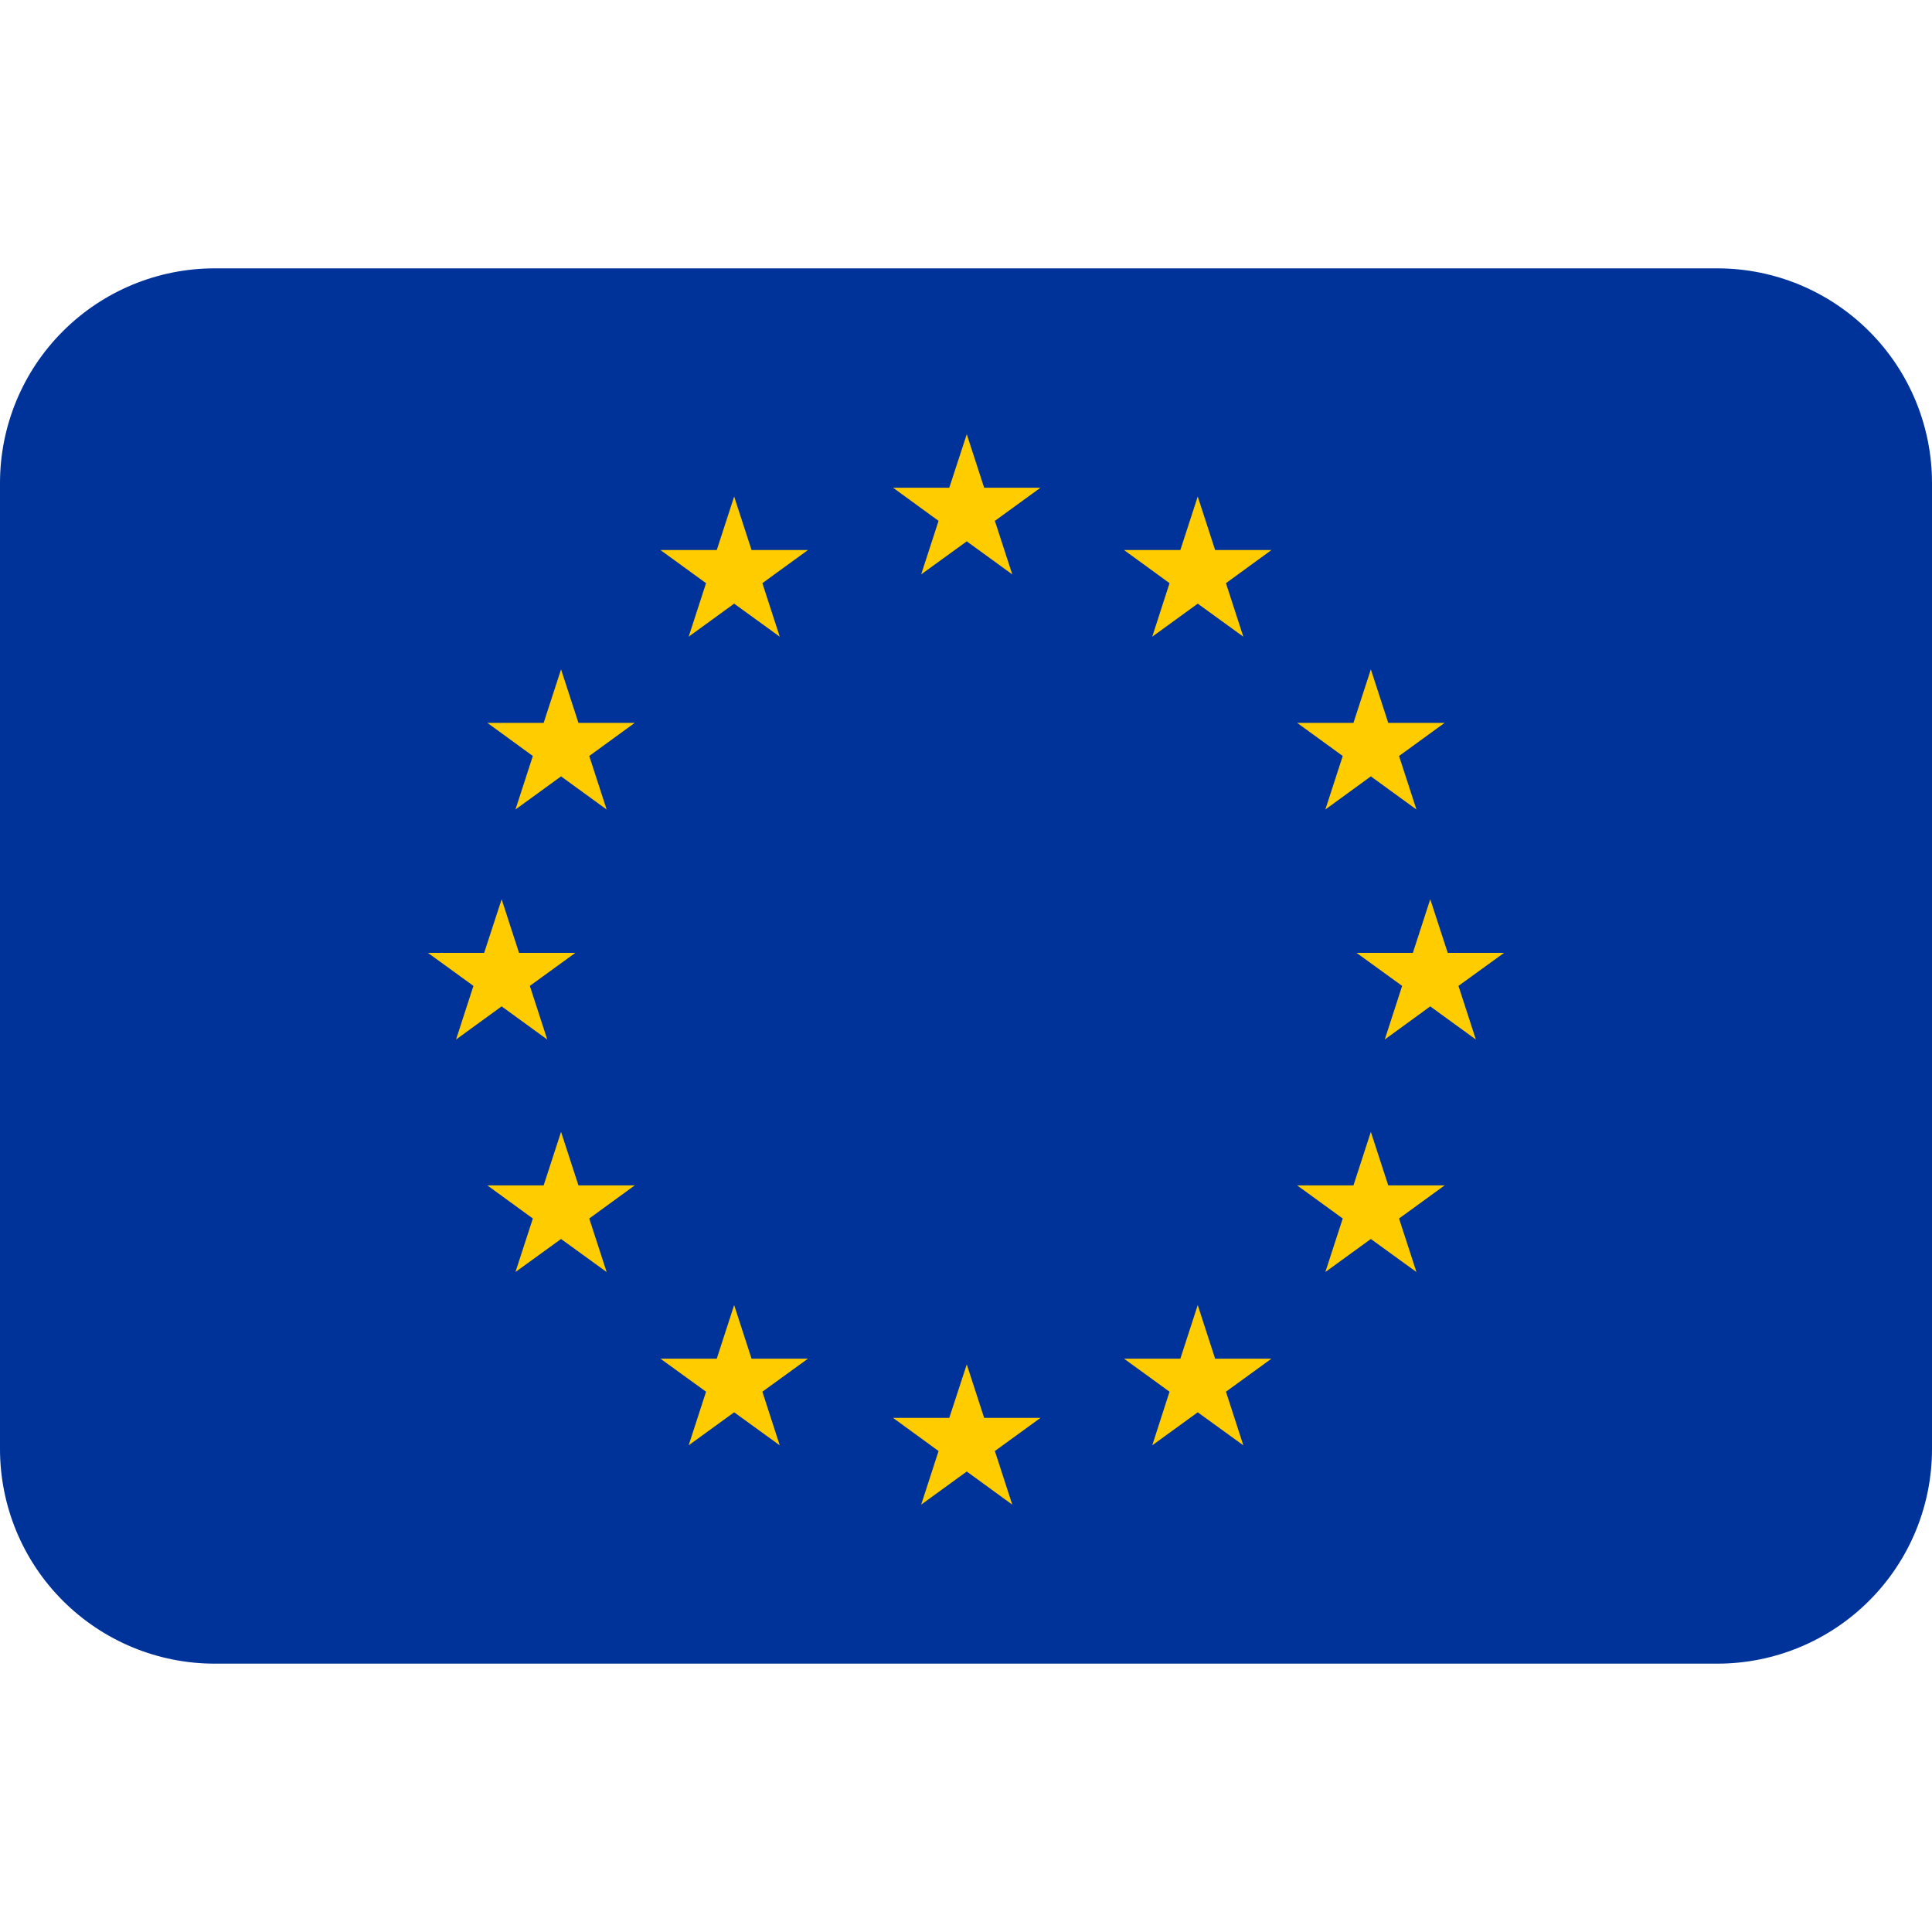
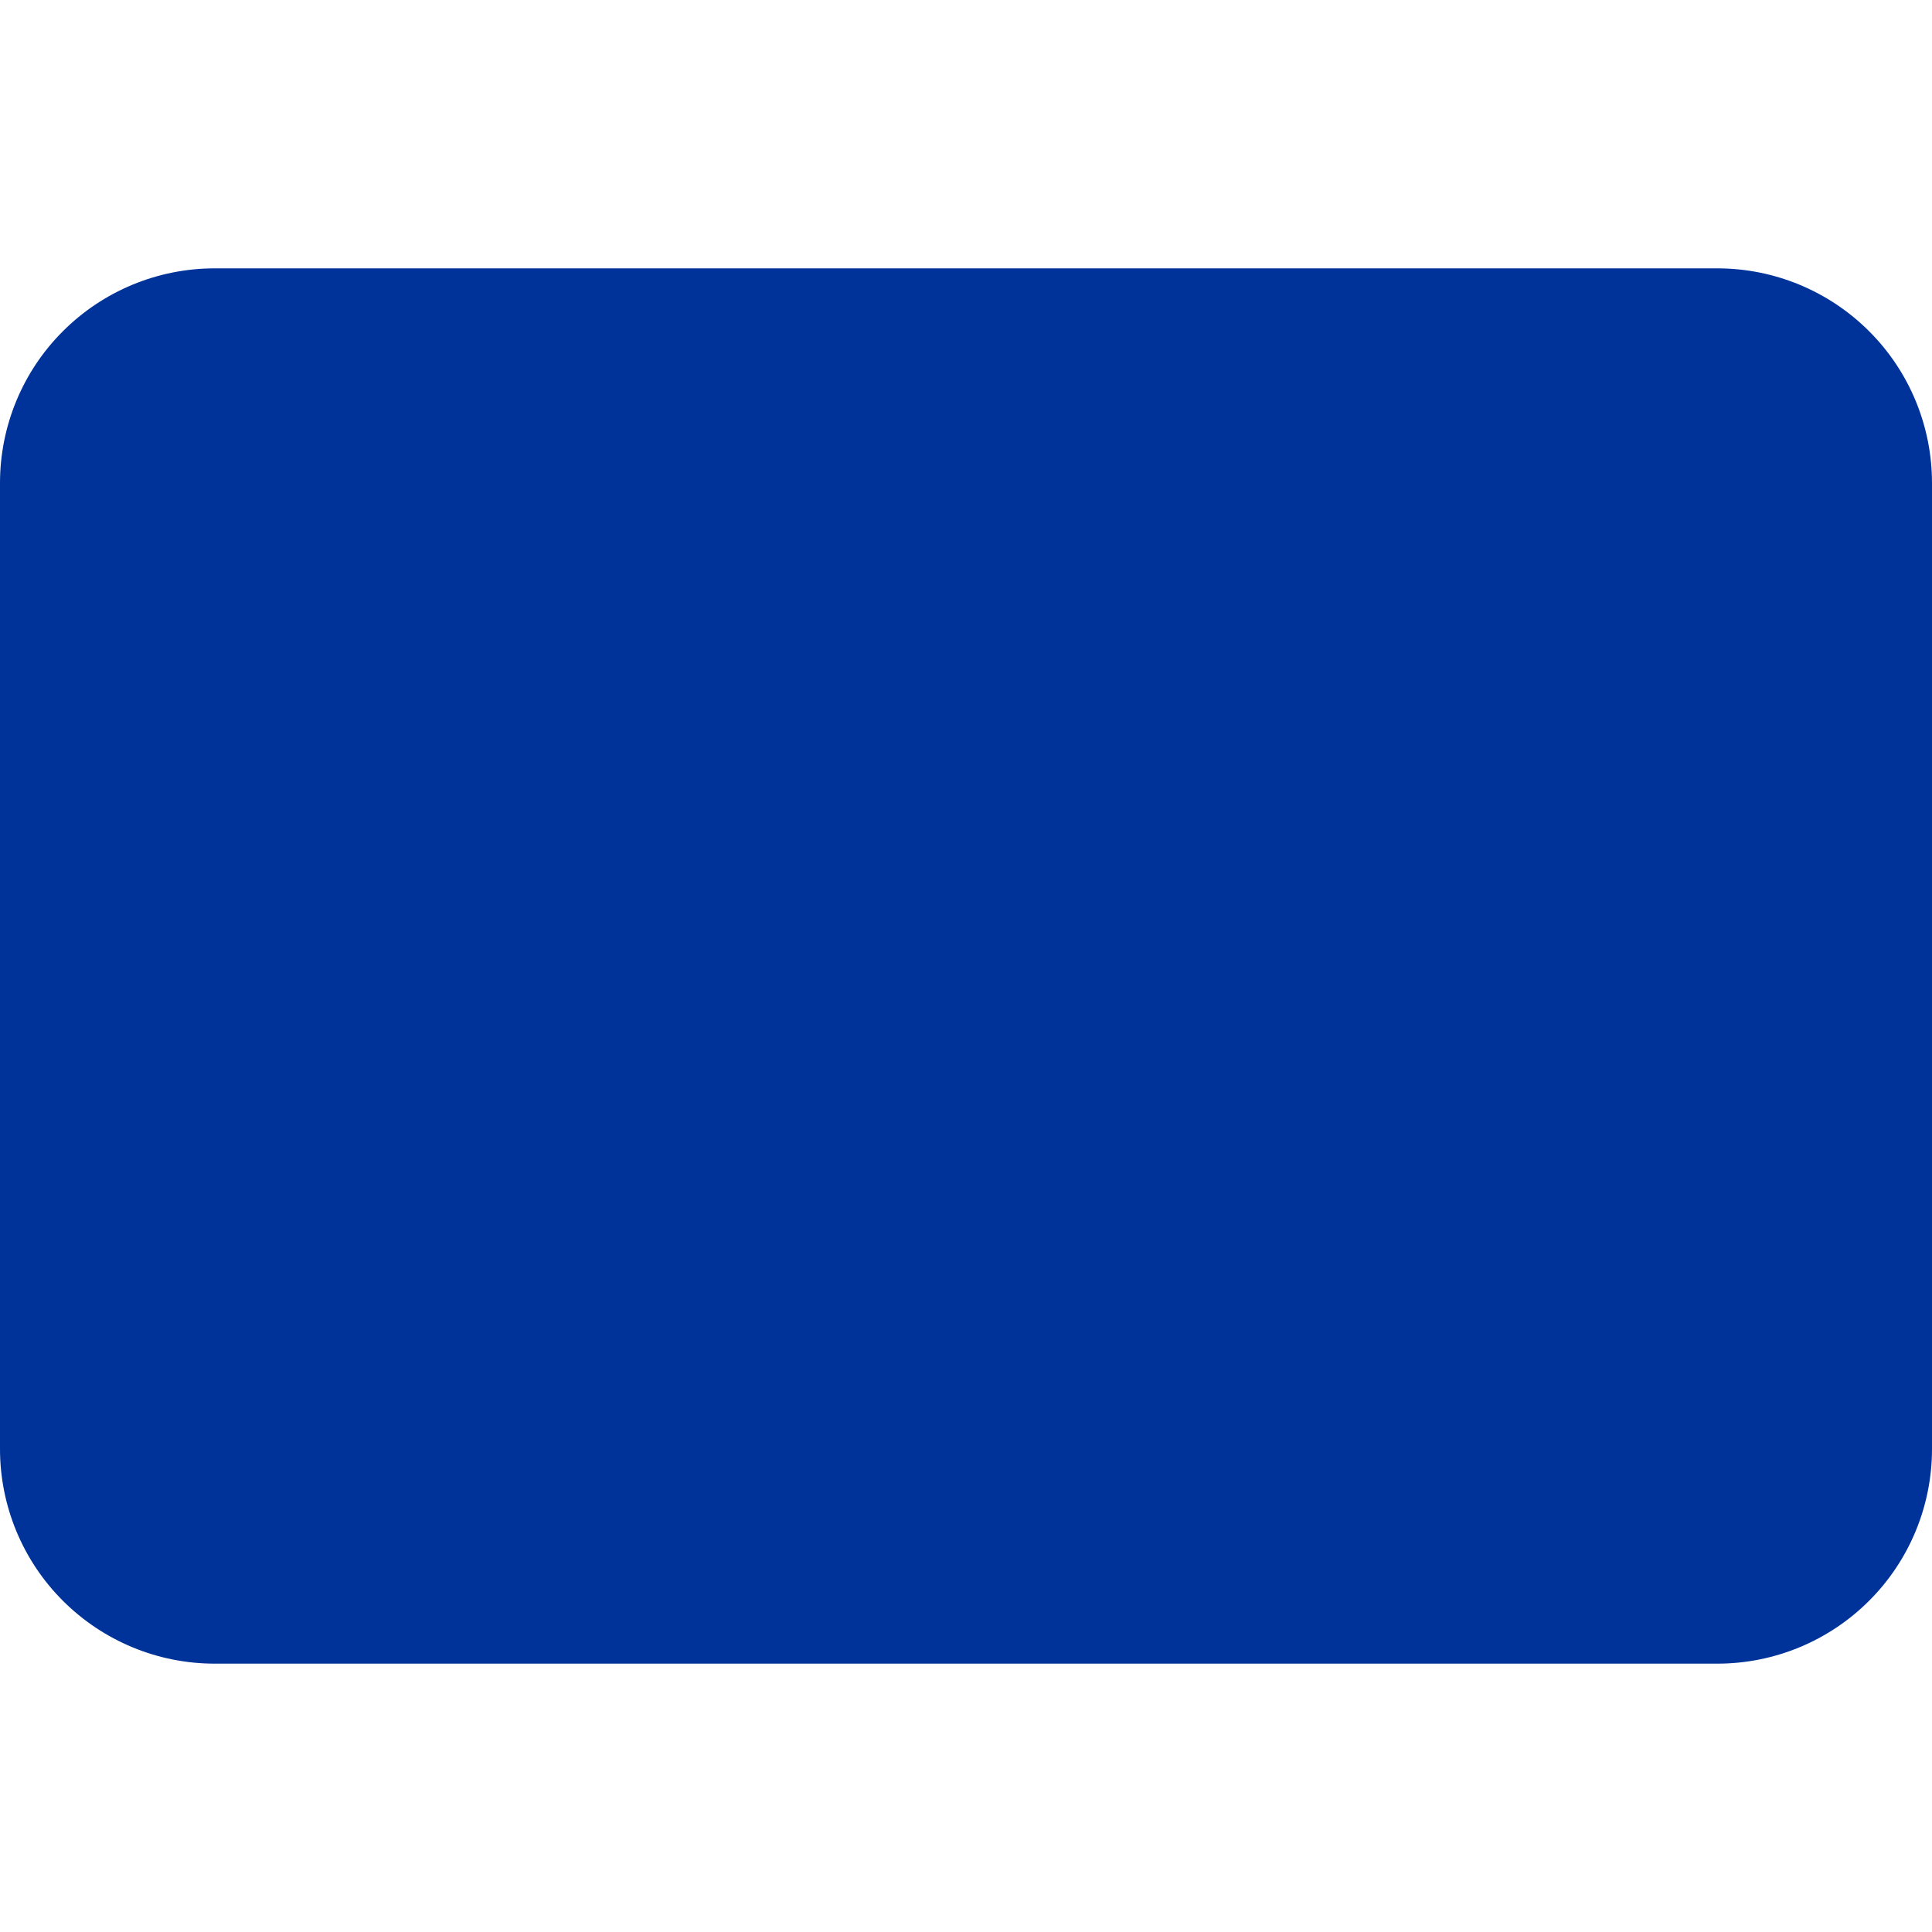
<svg xmlns="http://www.w3.org/2000/svg" width="20" height="20" viewBox="0 0 20 20" fill="none">
  <g clip-path="url(#clip0_2668_31946)">
    <path d="M17.778 2.778H2.222C1.633 2.778 1.068 3.012 0.651 3.429C0.234 3.845 0 4.411 0 5L0 15C0 15.589 0.234 16.155 0.651 16.571C1.068 16.988 1.633 17.222 2.222 17.222H17.778C18.367 17.222 18.932 16.988 19.349 16.571C19.766 16.155 20 15.589 20 15V5C20 4.411 19.766 3.845 19.349 3.429C18.932 3.012 18.367 2.778 17.778 2.778Z" fill="#003399" />
-     <path d="M10.299 5.392L10.771 5.049H10.188L10.008 4.495L9.827 5.049H9.245L9.716 5.392L9.536 5.946L10.008 5.604L10.479 5.946L10.299 5.392ZM10.299 15.021L10.771 14.678H10.188L10.008 14.124L9.827 14.678H9.245L9.716 15.021L9.536 15.576L10.008 15.233L10.479 15.576L10.299 15.021ZM5.485 10.206L5.956 9.864H5.373L5.193 9.309L5.012 9.864H4.43L4.901 10.206L4.721 10.761L5.193 10.418L5.665 10.761L5.485 10.206ZM6.1 7.826L6.571 7.483H5.988L5.808 6.929L5.628 7.483H5.045L5.516 7.826L5.336 8.38L5.808 8.037L6.28 8.38L6.1 7.826ZM6.1 12.614L6.571 12.271H5.988L5.808 11.717L5.628 12.271H5.045L5.516 12.614L5.336 13.168L5.808 12.826L6.28 13.168L6.1 12.614ZM7.892 6.037L8.364 5.694H7.78L7.6 5.14L7.42 5.694H6.837L7.309 6.037L7.129 6.591L7.6 6.249L8.072 6.591L7.892 6.037ZM7.892 14.407L8.364 14.065H7.78L7.6 13.51L7.42 14.065H6.837L7.309 14.407L7.129 14.962L7.6 14.62L8.072 14.962L7.892 14.407ZM14.515 10.206L14.043 9.864H14.626L14.806 9.309L14.987 9.864H15.57L15.098 10.206L15.278 10.761L14.806 10.418L14.335 10.761L14.515 10.206ZM13.9 7.826L13.428 7.483H14.011L14.191 6.929L14.371 7.483H14.955L14.483 7.826L14.663 8.38L14.191 8.037L13.72 8.38L13.9 7.826ZM13.9 12.614L13.428 12.271H14.011L14.191 11.717L14.371 12.271H14.955L14.483 12.614L14.663 13.168L14.191 12.826L13.72 13.168L13.9 12.614ZM12.107 6.037L11.636 5.694H12.219L12.399 5.14L12.579 5.694H13.162L12.691 6.037L12.871 6.591L12.399 6.249L11.928 6.591L12.107 6.037ZM12.107 14.407L11.636 14.065H12.219L12.399 13.51L12.579 14.065H13.162L12.691 14.407L12.871 14.962L12.399 14.62L11.928 14.962L12.107 14.407Z" fill="#FFCC00" />
  </g>
  <defs>
    <clipPath id="clip0_2668_31946">
      <rect width="20" height="20" fill="white" />
    </clipPath>
  </defs>
</svg>